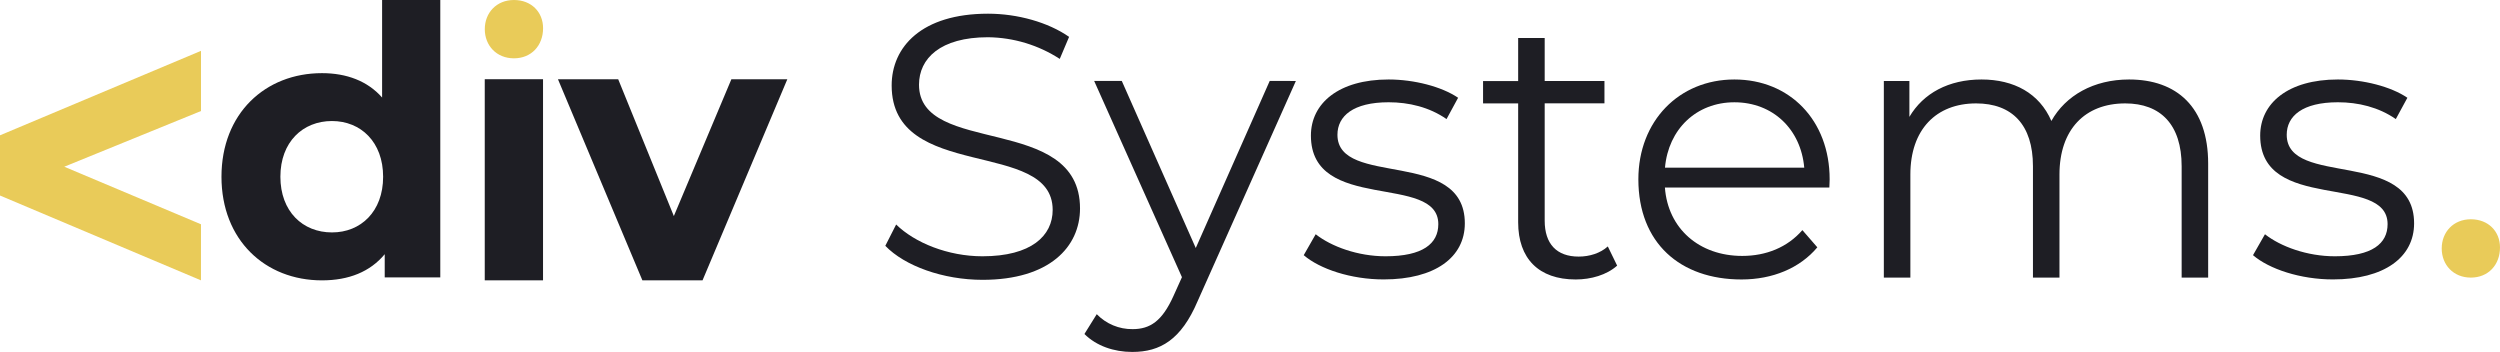
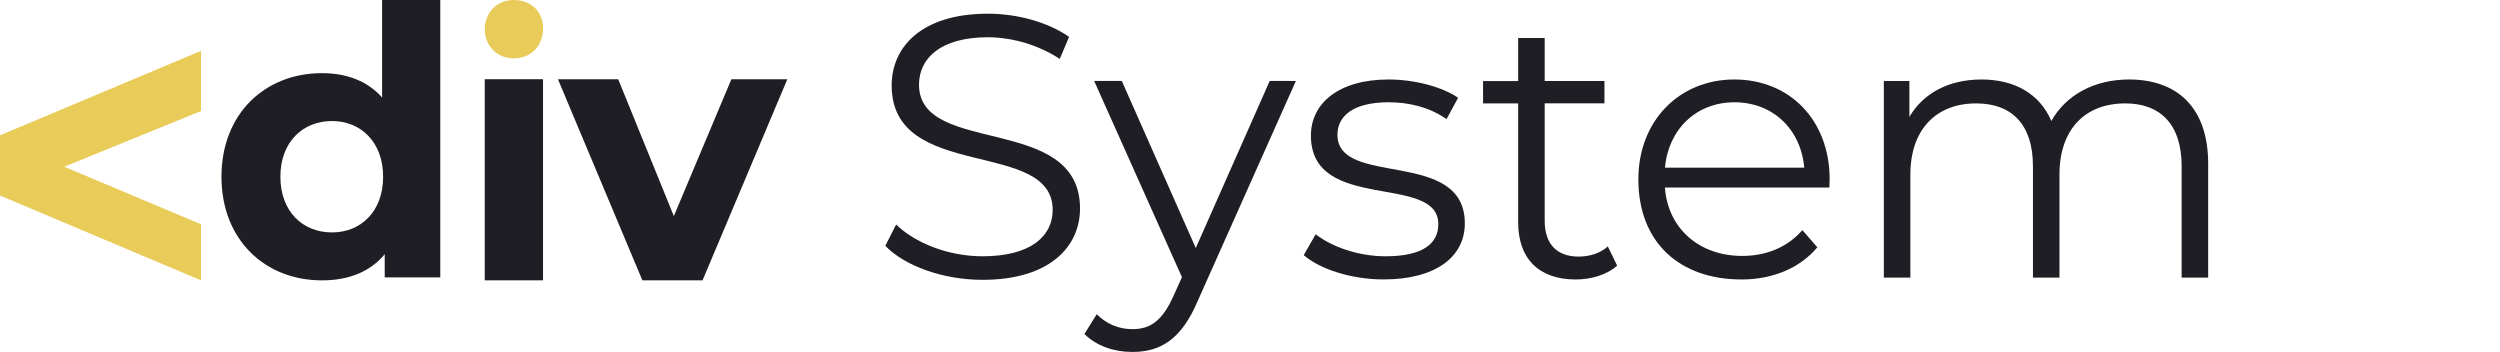
<svg xmlns="http://www.w3.org/2000/svg" width="277" height="39" viewBox="0 0 277 39" fill="none">
  <path d="M48.784 0V30.733H42.627V28.165C41.012 30.111 38.652 31.064 35.672 31.064C29.373 31.064 24.539 26.591 24.539 19.584C24.539 12.578 29.382 8.105 35.672 8.105C38.405 8.105 40.722 8.974 42.337 10.806V0.002L48.784 0ZM42.45 19.582C42.45 15.731 39.975 13.41 36.779 13.41C33.551 13.41 31.067 15.731 31.067 19.582C31.067 23.433 33.542 25.752 36.779 25.752C39.966 25.761 42.45 23.442 42.45 19.591V19.582Z" fill="#1E1E24" />
  <path d="M60.173 3.12C60.173 5.051 58.875 6.462 56.945 6.462C55.015 6.462 53.715 5.051 53.715 3.232C53.715 1.414 55.013 0 56.945 0C58.877 0 60.173 1.337 60.173 3.12Z" fill="#e9cb59" />
  <path d="M60.168 8.778H53.71V31.061H60.168V8.778Z" fill="#1E1E24" />
  <path d="M87.236 8.781L77.84 31.064H71.177L61.822 8.781H68.496L74.662 23.94L81.037 8.781H87.236Z" fill="#1E1E24" />
  <path d="M22.267 31.064L0 21.664V14.993L22.27 5.634V12.301L7.122 18.473L22.27 24.851L22.267 31.064Z" fill="#e9cb59" />
  <path d="M98.092 27.237L99.293 24.876C101.362 26.902 105.045 28.396 108.853 28.396C114.277 28.396 116.636 26.119 116.636 23.26C116.636 15.308 98.796 20.197 98.796 9.469C98.796 5.204 102.107 1.517 109.474 1.517C112.745 1.517 116.139 2.469 118.456 4.085L117.421 6.527C115.053 4.991 112.297 4.158 109.474 4.126C104.177 4.126 101.826 6.487 101.826 9.386C101.826 17.338 119.666 12.537 119.666 23.096C119.666 27.361 116.272 31.005 108.869 31.005C104.507 31.005 100.245 29.475 98.092 27.237Z" fill="#1E1E24" />
  <path d="M143.583 8.972L132.697 33.368C130.875 37.645 128.559 38.995 125.452 38.995C123.427 38.995 121.479 38.331 120.155 37.006L121.52 34.811C122.035 35.344 122.653 35.765 123.336 36.05C124.02 36.335 124.754 36.477 125.495 36.468C127.441 36.468 128.765 35.568 130.007 32.824L130.959 30.712L121.232 8.967H124.294L132.491 27.48L140.685 8.967L143.583 8.972Z" fill="#1E1E24" />
  <path d="M144.453 28.273L145.778 25.954C147.515 27.32 150.455 28.396 153.516 28.396C157.657 28.396 159.365 26.989 159.365 24.835C159.365 19.161 145.249 23.634 145.249 15.02C145.249 11.457 148.313 8.807 153.86 8.807C156.674 8.807 159.738 9.593 161.558 10.833L160.276 13.194C158.373 11.868 156.094 11.331 153.86 11.331C149.928 11.331 148.189 12.863 148.189 14.932C148.189 20.813 162.303 16.381 162.303 24.748C162.303 28.516 158.991 30.96 153.32 30.96C149.701 30.965 146.232 29.805 144.453 28.273Z" fill="#1E1E24" />
  <path d="M179.18 29.432C178.022 30.467 176.283 30.965 174.587 30.965C170.488 30.965 168.212 28.646 168.212 24.628V11.457H164.323V8.981H168.212V4.209H171.152V8.972H177.774V11.448H171.152V24.453C171.152 27.021 172.475 28.43 174.917 28.43C176.119 28.43 177.318 28.056 178.145 27.305L179.18 29.432Z" fill="#1E1E24" />
  <path d="M202.692 20.775H184.471C184.802 25.331 188.279 28.356 193.039 28.356C195.689 28.356 198.049 27.404 199.704 25.497L201.36 27.404C199.414 29.722 196.391 30.965 192.956 30.965C186.167 30.965 181.531 26.927 181.531 19.866C181.531 13.404 186.043 8.807 192.169 8.807C198.294 8.807 202.725 13.32 202.725 19.866C202.734 20.113 202.692 20.444 202.692 20.775ZM184.471 18.58H199.911C199.538 14.315 196.434 11.333 192.169 11.333C187.958 11.333 184.853 14.315 184.48 18.58H184.471Z" fill="#1E1E24" />
  <path d="M244.664 18.126V30.757H241.726V18.416C241.726 13.818 239.407 11.457 235.475 11.457C231.005 11.457 228.189 14.356 228.189 19.334V30.757H225.251V18.416C225.251 13.818 222.934 11.457 218.953 11.457C214.524 11.457 211.669 14.356 211.669 19.334V30.757H208.729V8.972H211.561V12.949C213.093 10.338 215.907 8.807 219.551 8.807C223.15 8.807 225.967 10.338 227.292 13.403C228.866 10.588 231.968 8.807 235.9 8.807C241.186 8.807 244.664 11.871 244.664 18.126Z" fill="#1E1E24" />
-   <path d="M249.633 28.273L250.958 25.954C252.695 27.32 255.635 28.396 258.696 28.396C262.837 28.396 264.545 26.989 264.545 24.835C264.545 19.161 250.429 23.634 250.429 15.02C250.429 11.457 253.493 8.807 259.04 8.807C261.854 8.807 264.918 9.593 266.738 10.833L265.456 13.194C263.55 11.868 261.274 11.331 259.04 11.331C255.108 11.331 253.369 12.863 253.369 14.932C253.369 20.813 267.482 16.381 267.482 24.748C267.482 28.516 264.171 30.96 258.5 30.96C254.89 30.965 251.412 29.805 249.633 28.273Z" fill="#1E1E24" />
-   <path d="M277 27.415C277 29.346 275.702 30.758 273.77 30.758C271.837 30.758 270.542 29.346 270.542 27.528C270.542 25.709 271.84 24.295 273.77 24.295C275.7 24.295 277 25.632 277 27.415Z" fill="#e9cb59" />
</svg>